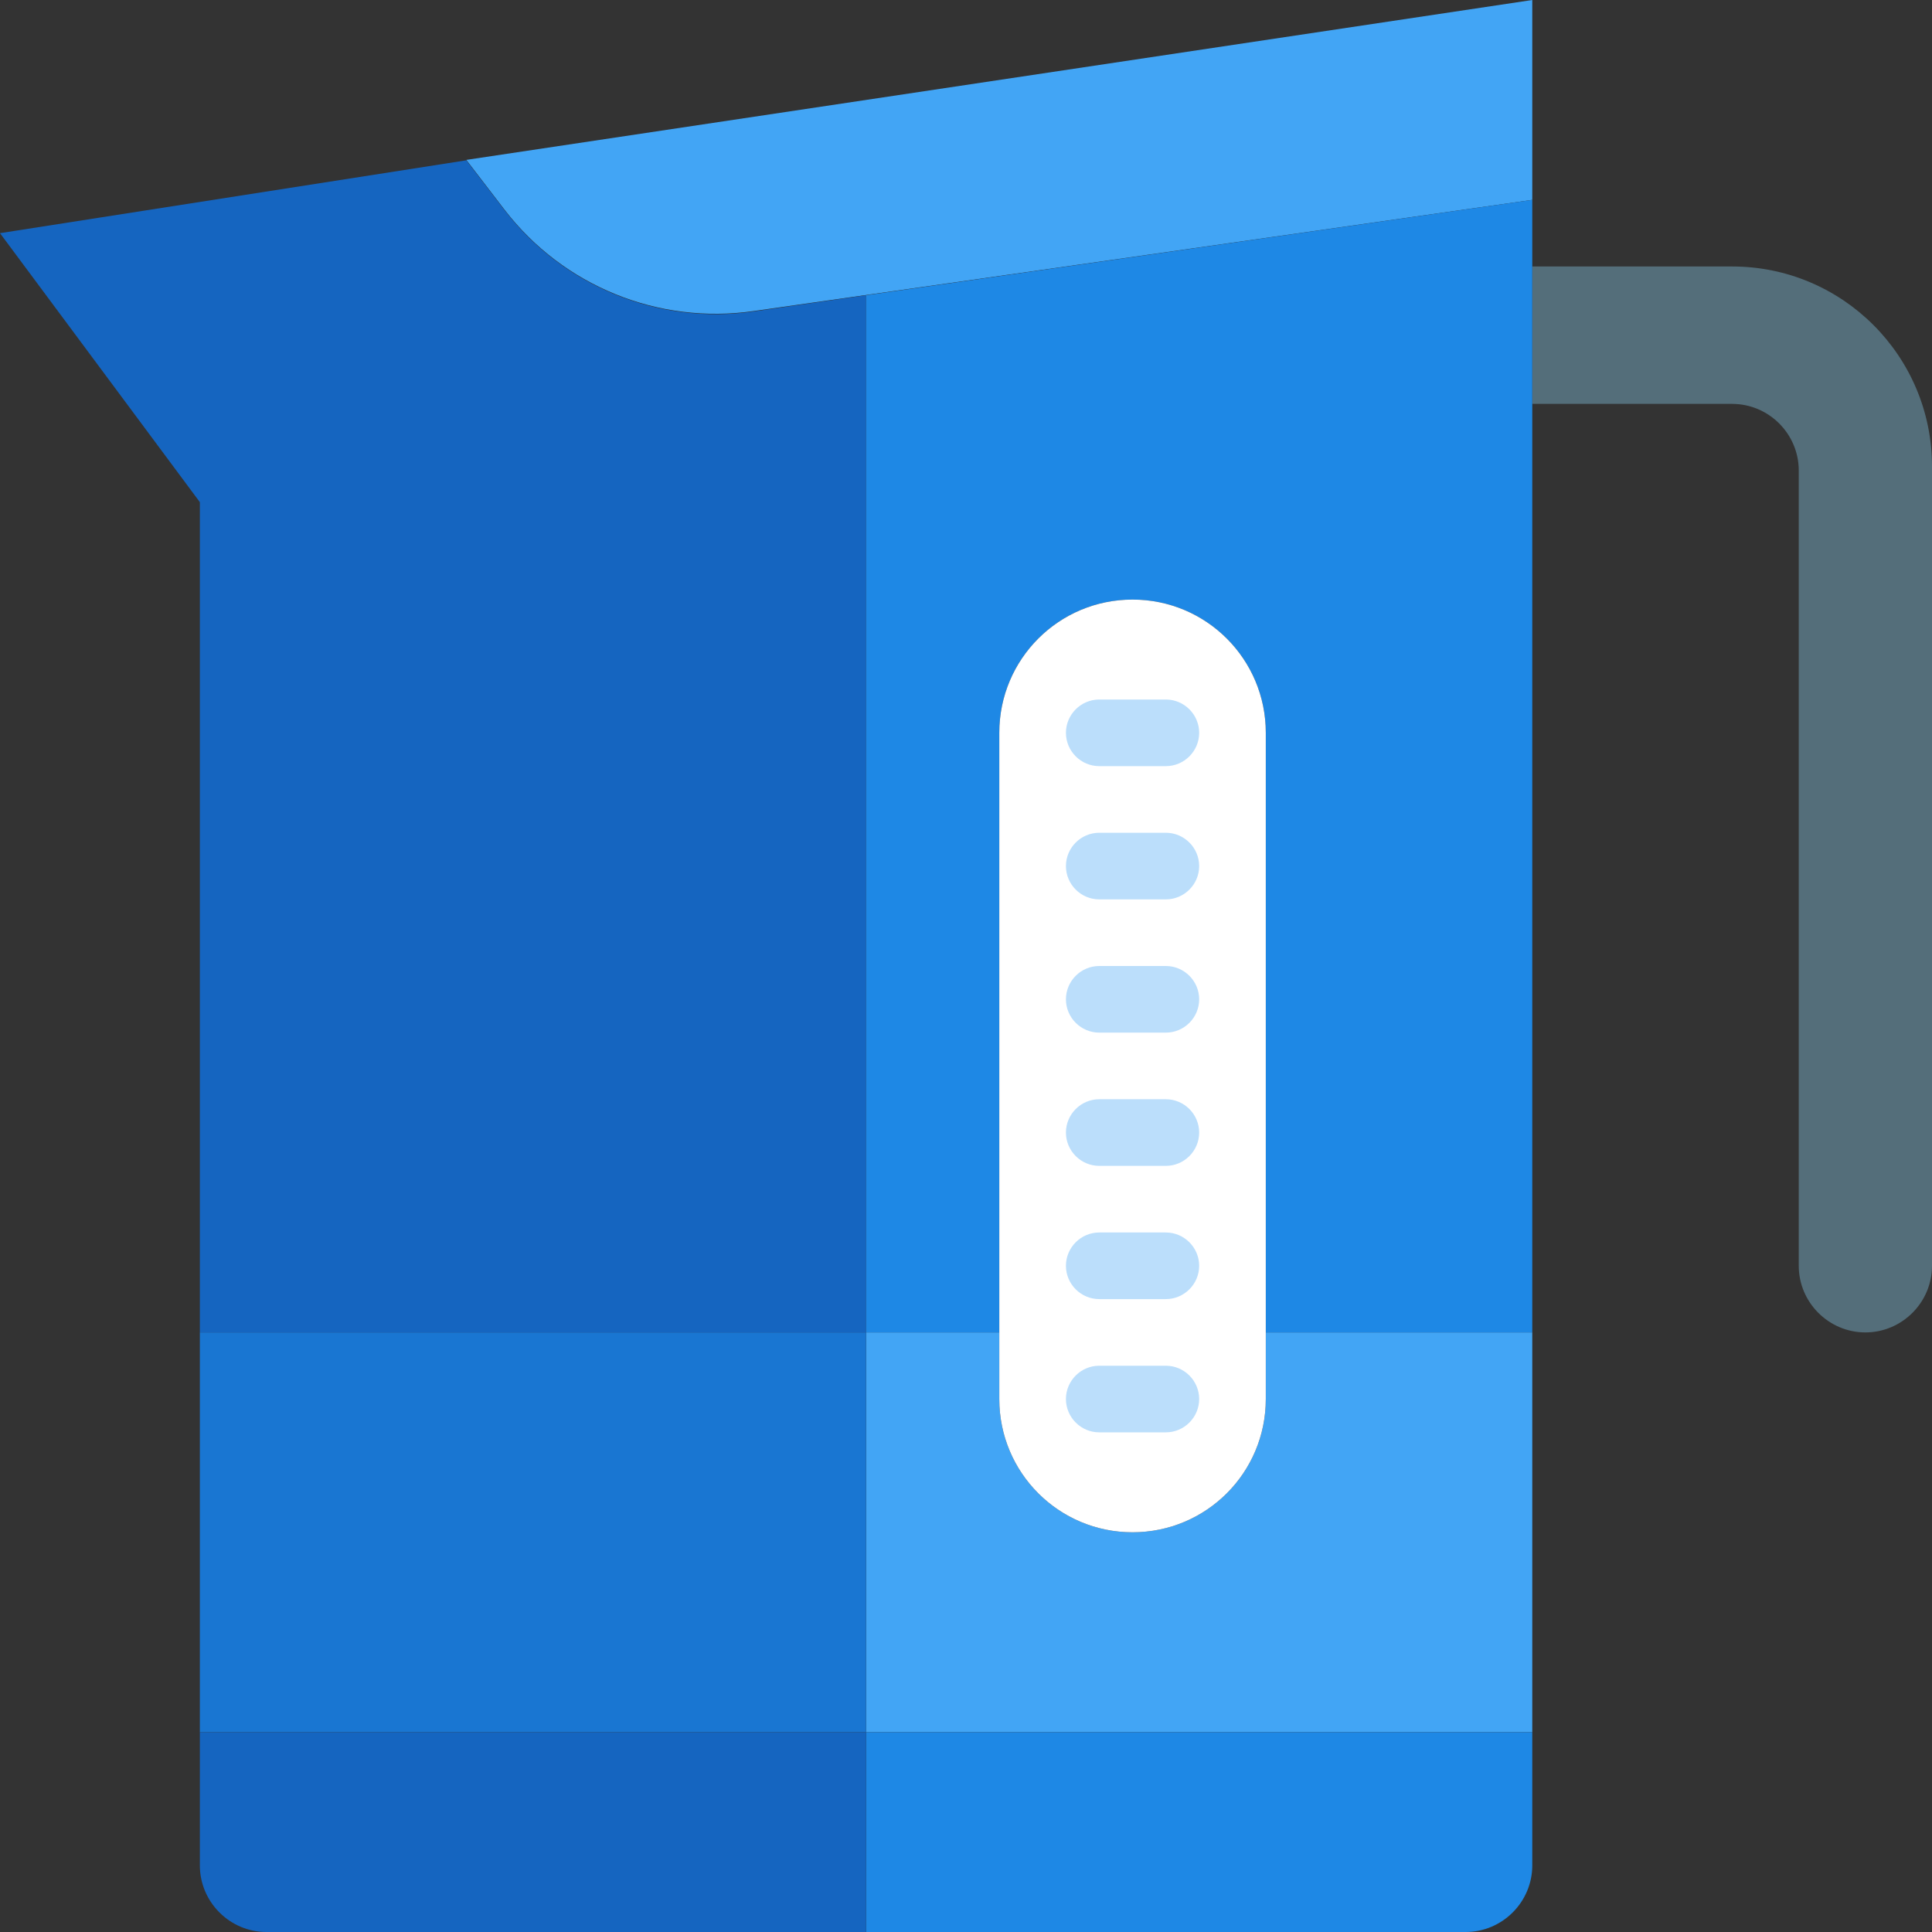
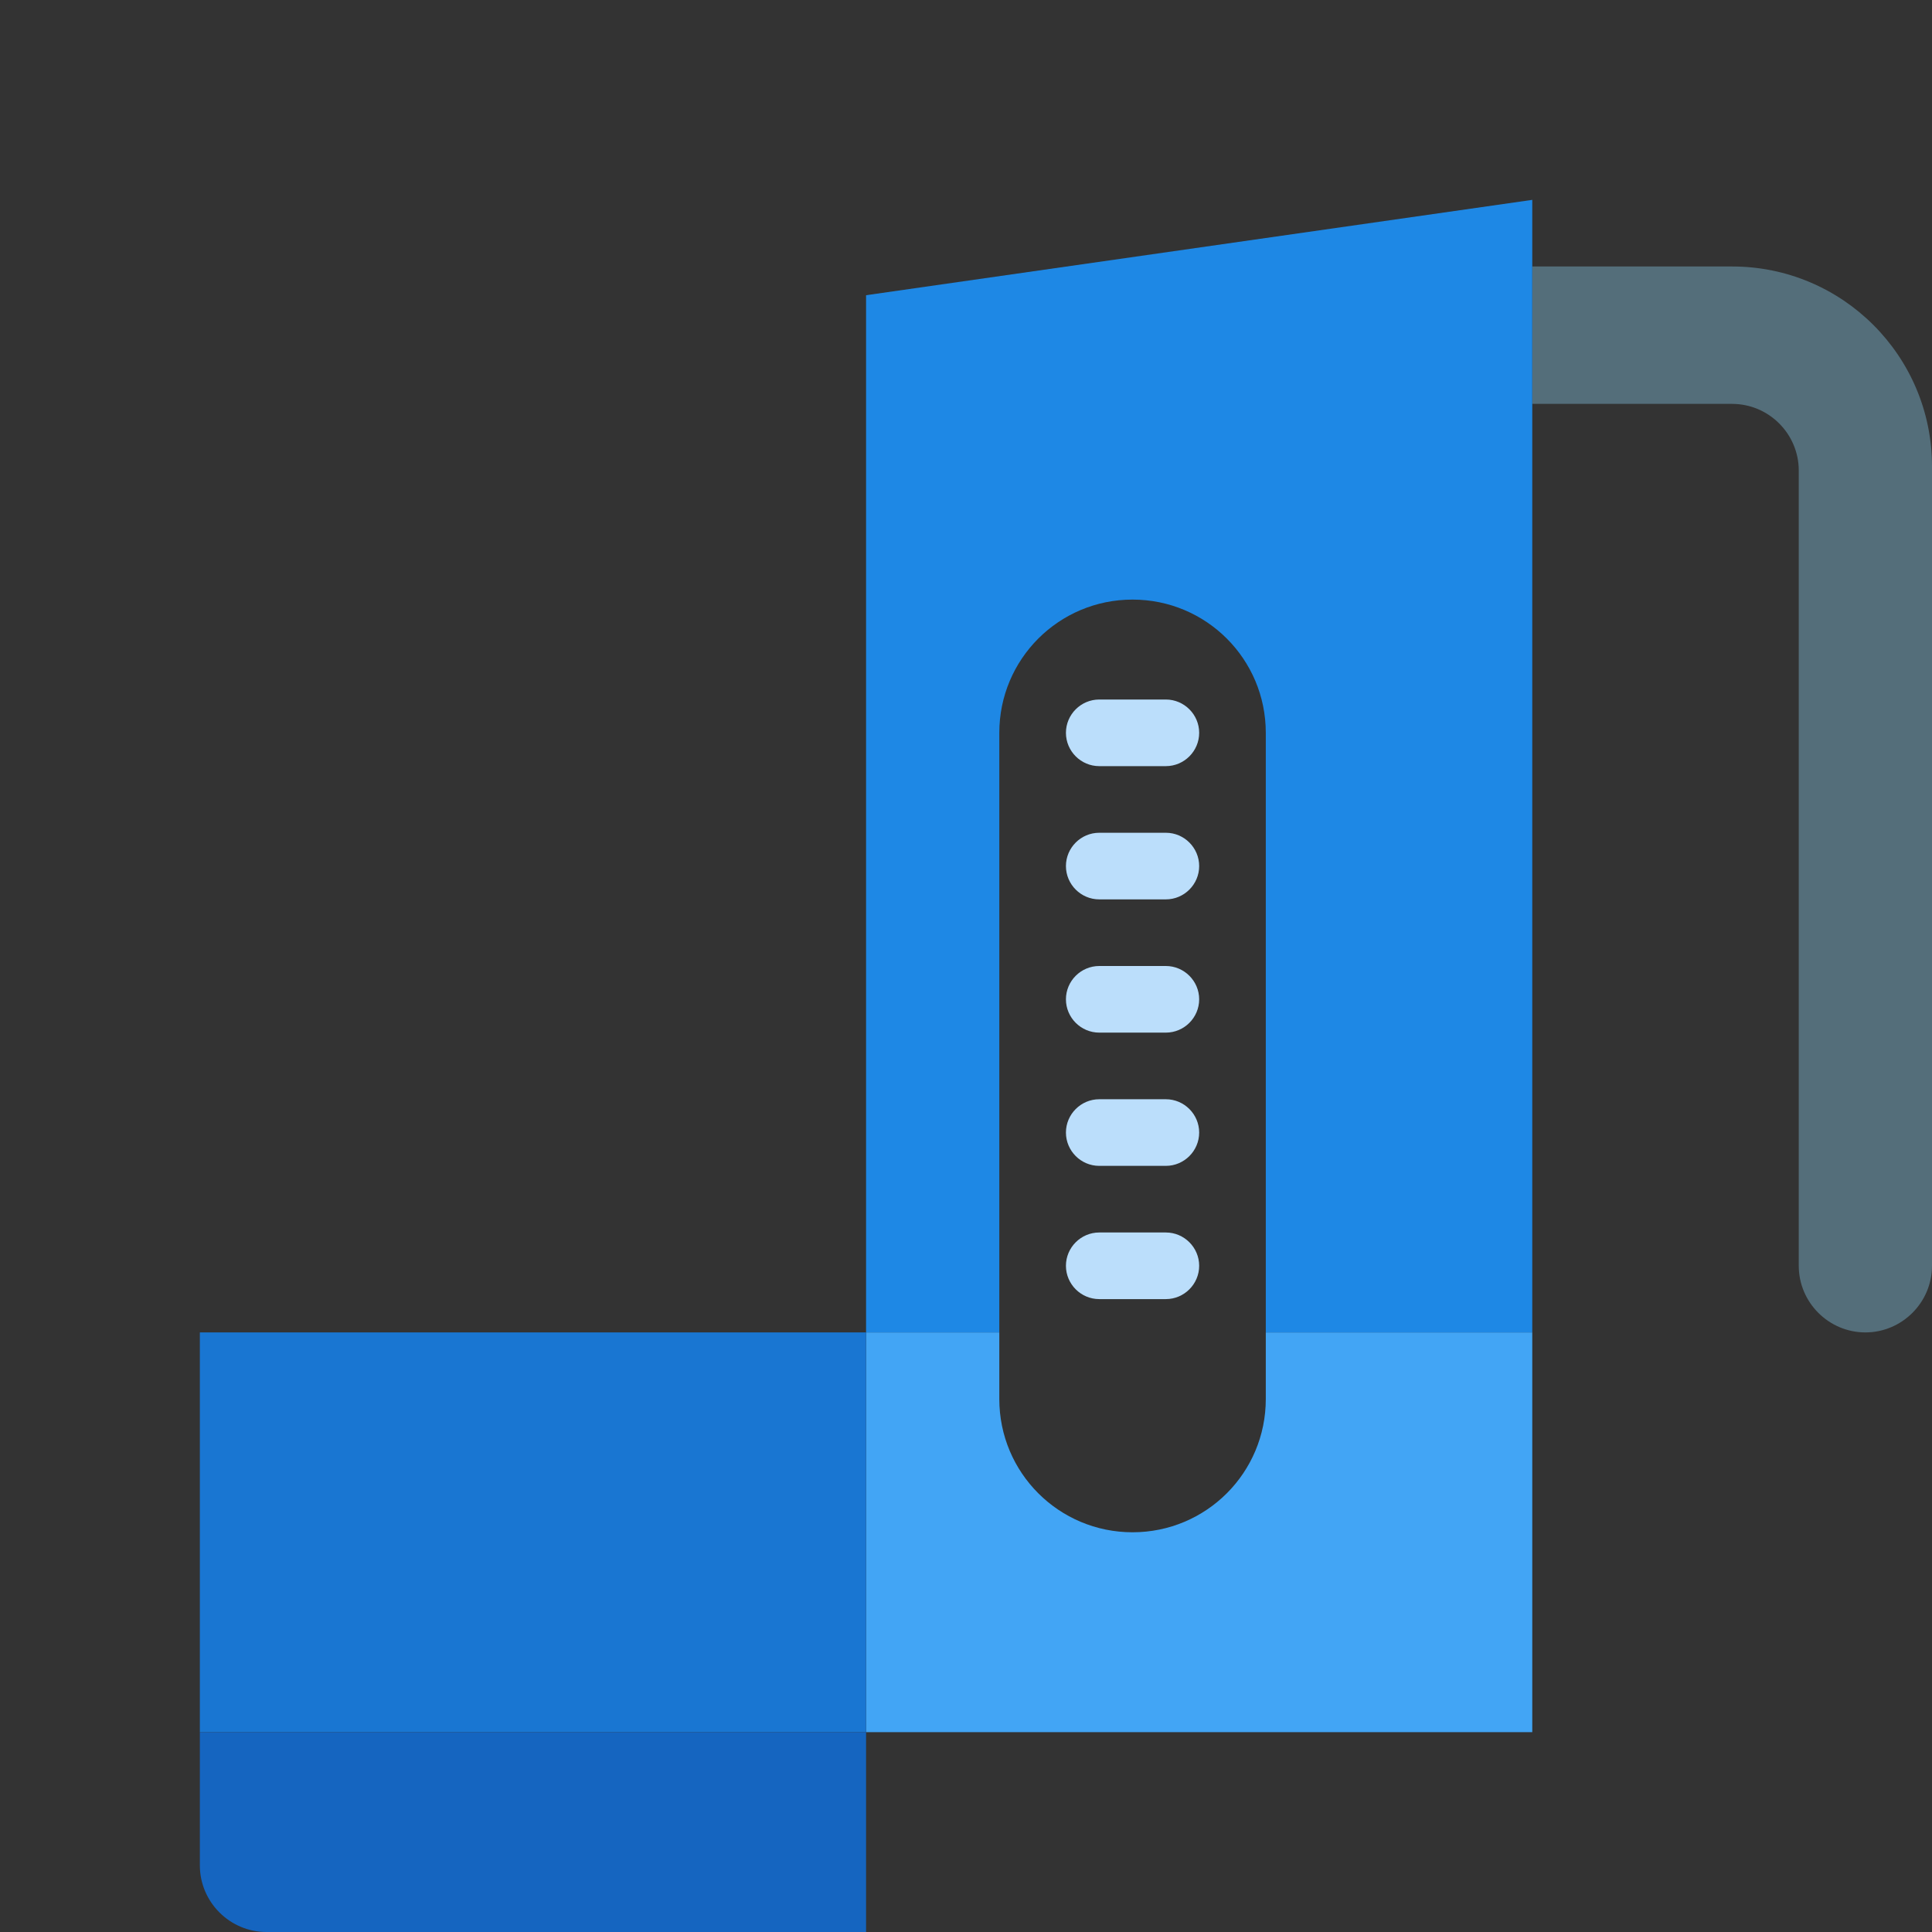
<svg xmlns="http://www.w3.org/2000/svg" version="1.1" id="Layer_1" x="0px" y="0px" viewBox="0 0 464 464" style="enable-background:new 0 0 464 464;" xml:space="preserve">
  <rect x="0" y="0" width="464" height="464" fill="#333333" stroke="none" />
  <style type="text/css"> .st0{fill:#42A5F5;} .st1{display:none;fill:none;} .st2{fill:#546E7A;} .st3{fill:#1976D2;} .st4{fill:#1565C0;} .st5{fill:#1E88E5;} .st6{fill:#FFFFFF;} .st7{fill:#BBDEFB;}
</style>
  <g id="surface1">
-     <path class="st0" d="M181,74.7L368,48V0L112,38.4l9.2,12C135.3,68.7,158.1,78,181,74.7z" />
    <g>
      <path class="st1" d="M416,64h-48v8h35.7c26.5,0,48,21.5,48,48v192c0,2.9-0.8,5.6-2.1,7.9c8.1-0.8,14.4-7.6,14.4-15.9V112 C464,85.5,442.5,64,416,64z" />
    </g>
    <path class="st2" d="M416,64h-48v33h48c8.8,0,16,7.2,16,16v191c0,8.8,7.2,16,16,16s16-7.2,16-16V112C464,85.5,442.5,64,416,64z" />
    <path class="st0" d="M304,336c0,17.7-14.3,32-32,32s-32-14.3-32-32v-16h-32v96h160v-96h-64V336z" />
    <path class="st3" d="M48,320h160v96H48V320z" />
-     <path class="st4" d="M208,70.9l-27,3.9c-22.9,3.3-45.7-6-59.8-24.3l-9.2-12L0,56l48,64.6V320h160V70.9z" />
    <path class="st5" d="M208,70.9V320h32V176c0-17.7,14.3-32,32-32s32,14.3,32,32v144h64V48L208,70.9z" />
-     <path class="st6" d="M272,368c17.7,0,32-14.3,32-32V176c0-17.7-14.3-32-32-32s-32,14.3-32,32v160C240,353.7,254.3,368,272,368z" />
-     <path class="st5" d="M208,464h144c8.8,0,16-7.2,16-16v-32H208V464z" />
    <path class="st4" d="M48,416v32c0,8.8,7.2,16,16,16h144v-48H48z" />
-     <path class="st7" d="M280,344h-16c-4.4,0-8-3.6-8-8s3.6-8,8-8h16c4.4,0,8,3.6,8,8S284.4,344,280,344z" />
    <path class="st7" d="M280,312h-16c-4.4,0-8-3.6-8-8s3.6-8,8-8h16c4.4,0,8,3.6,8,8S284.4,312,280,312z" />
    <path class="st7" d="M280,280h-16c-4.4,0-8-3.6-8-8s3.6-8,8-8h16c4.4,0,8,3.6,8,8S284.4,280,280,280z" />
    <path class="st7" d="M280,248h-16c-4.4,0-8-3.6-8-8s3.6-8,8-8h16c4.4,0,8,3.6,8,8S284.4,248,280,248z" />
    <path class="st7" d="M280,216h-16c-4.4,0-8-3.6-8-8s3.6-8,8-8h16c4.4,0,8,3.6,8,8S284.4,216,280,216z" />
    <path class="st7" d="M280,184h-16c-4.4,0-8-3.6-8-8s3.6-8,8-8h16c4.4,0,8,3.6,8,8S284.4,184,280,184z" />
  </g>
</svg>